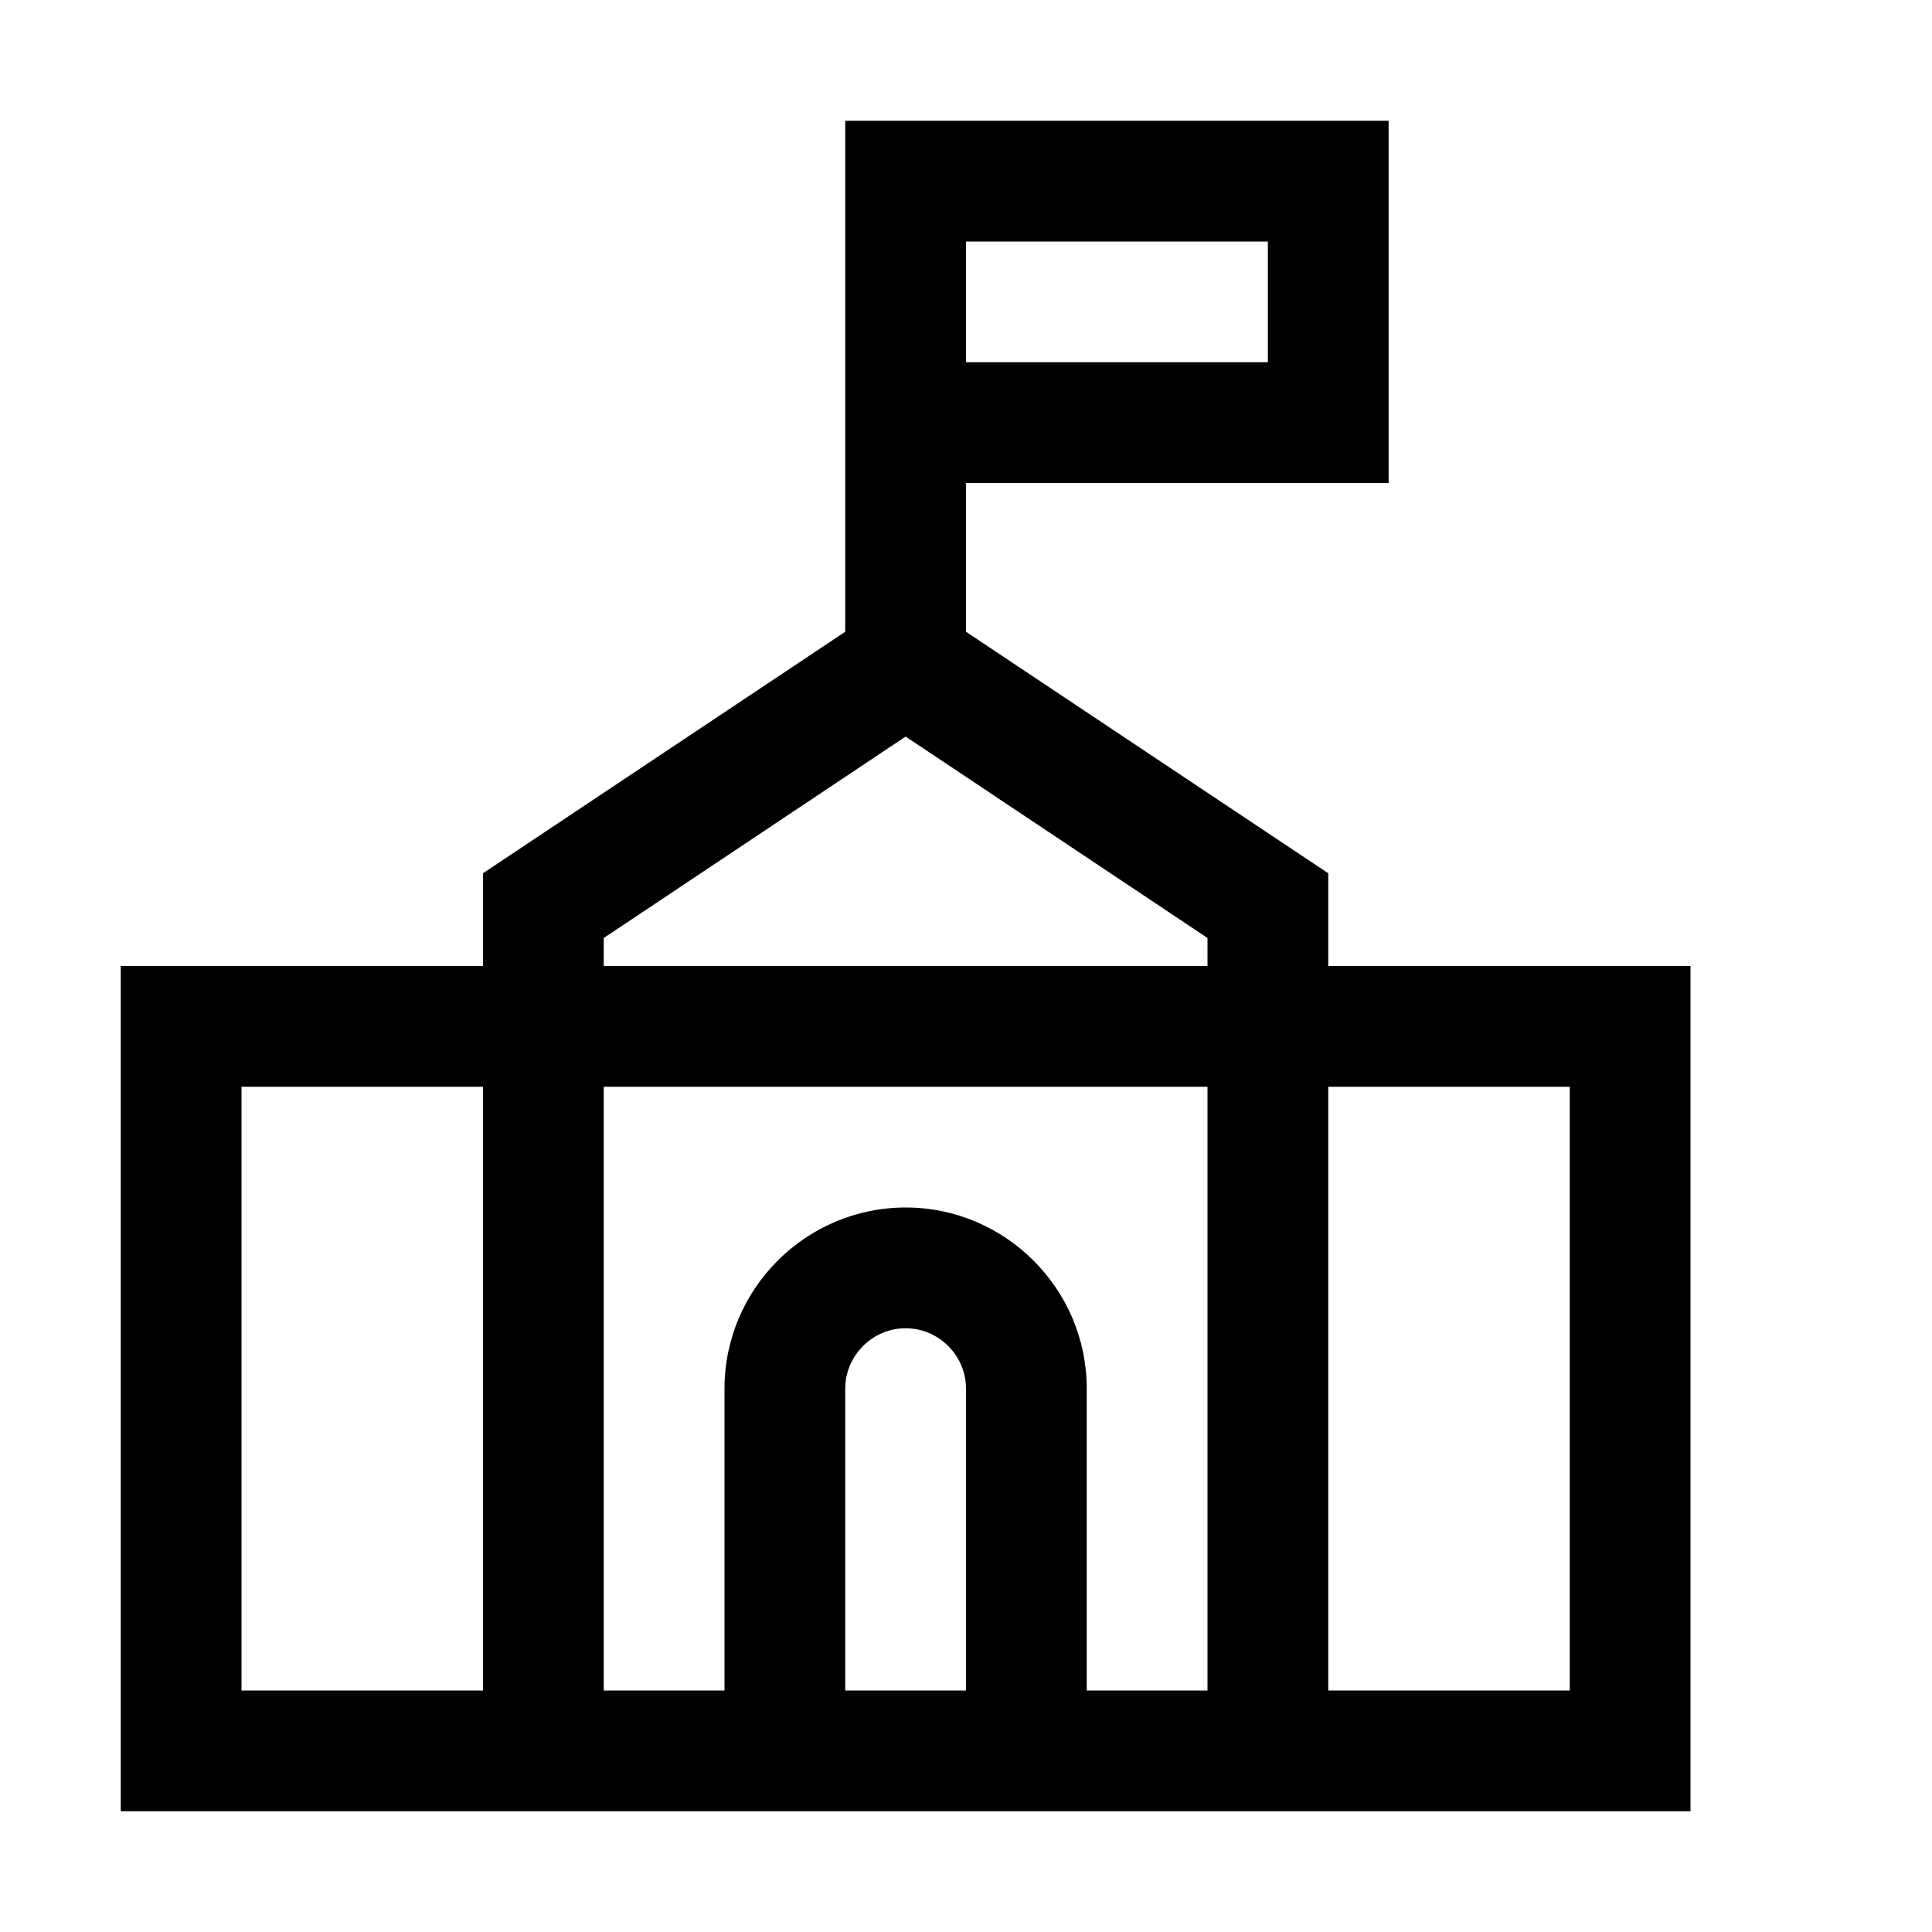
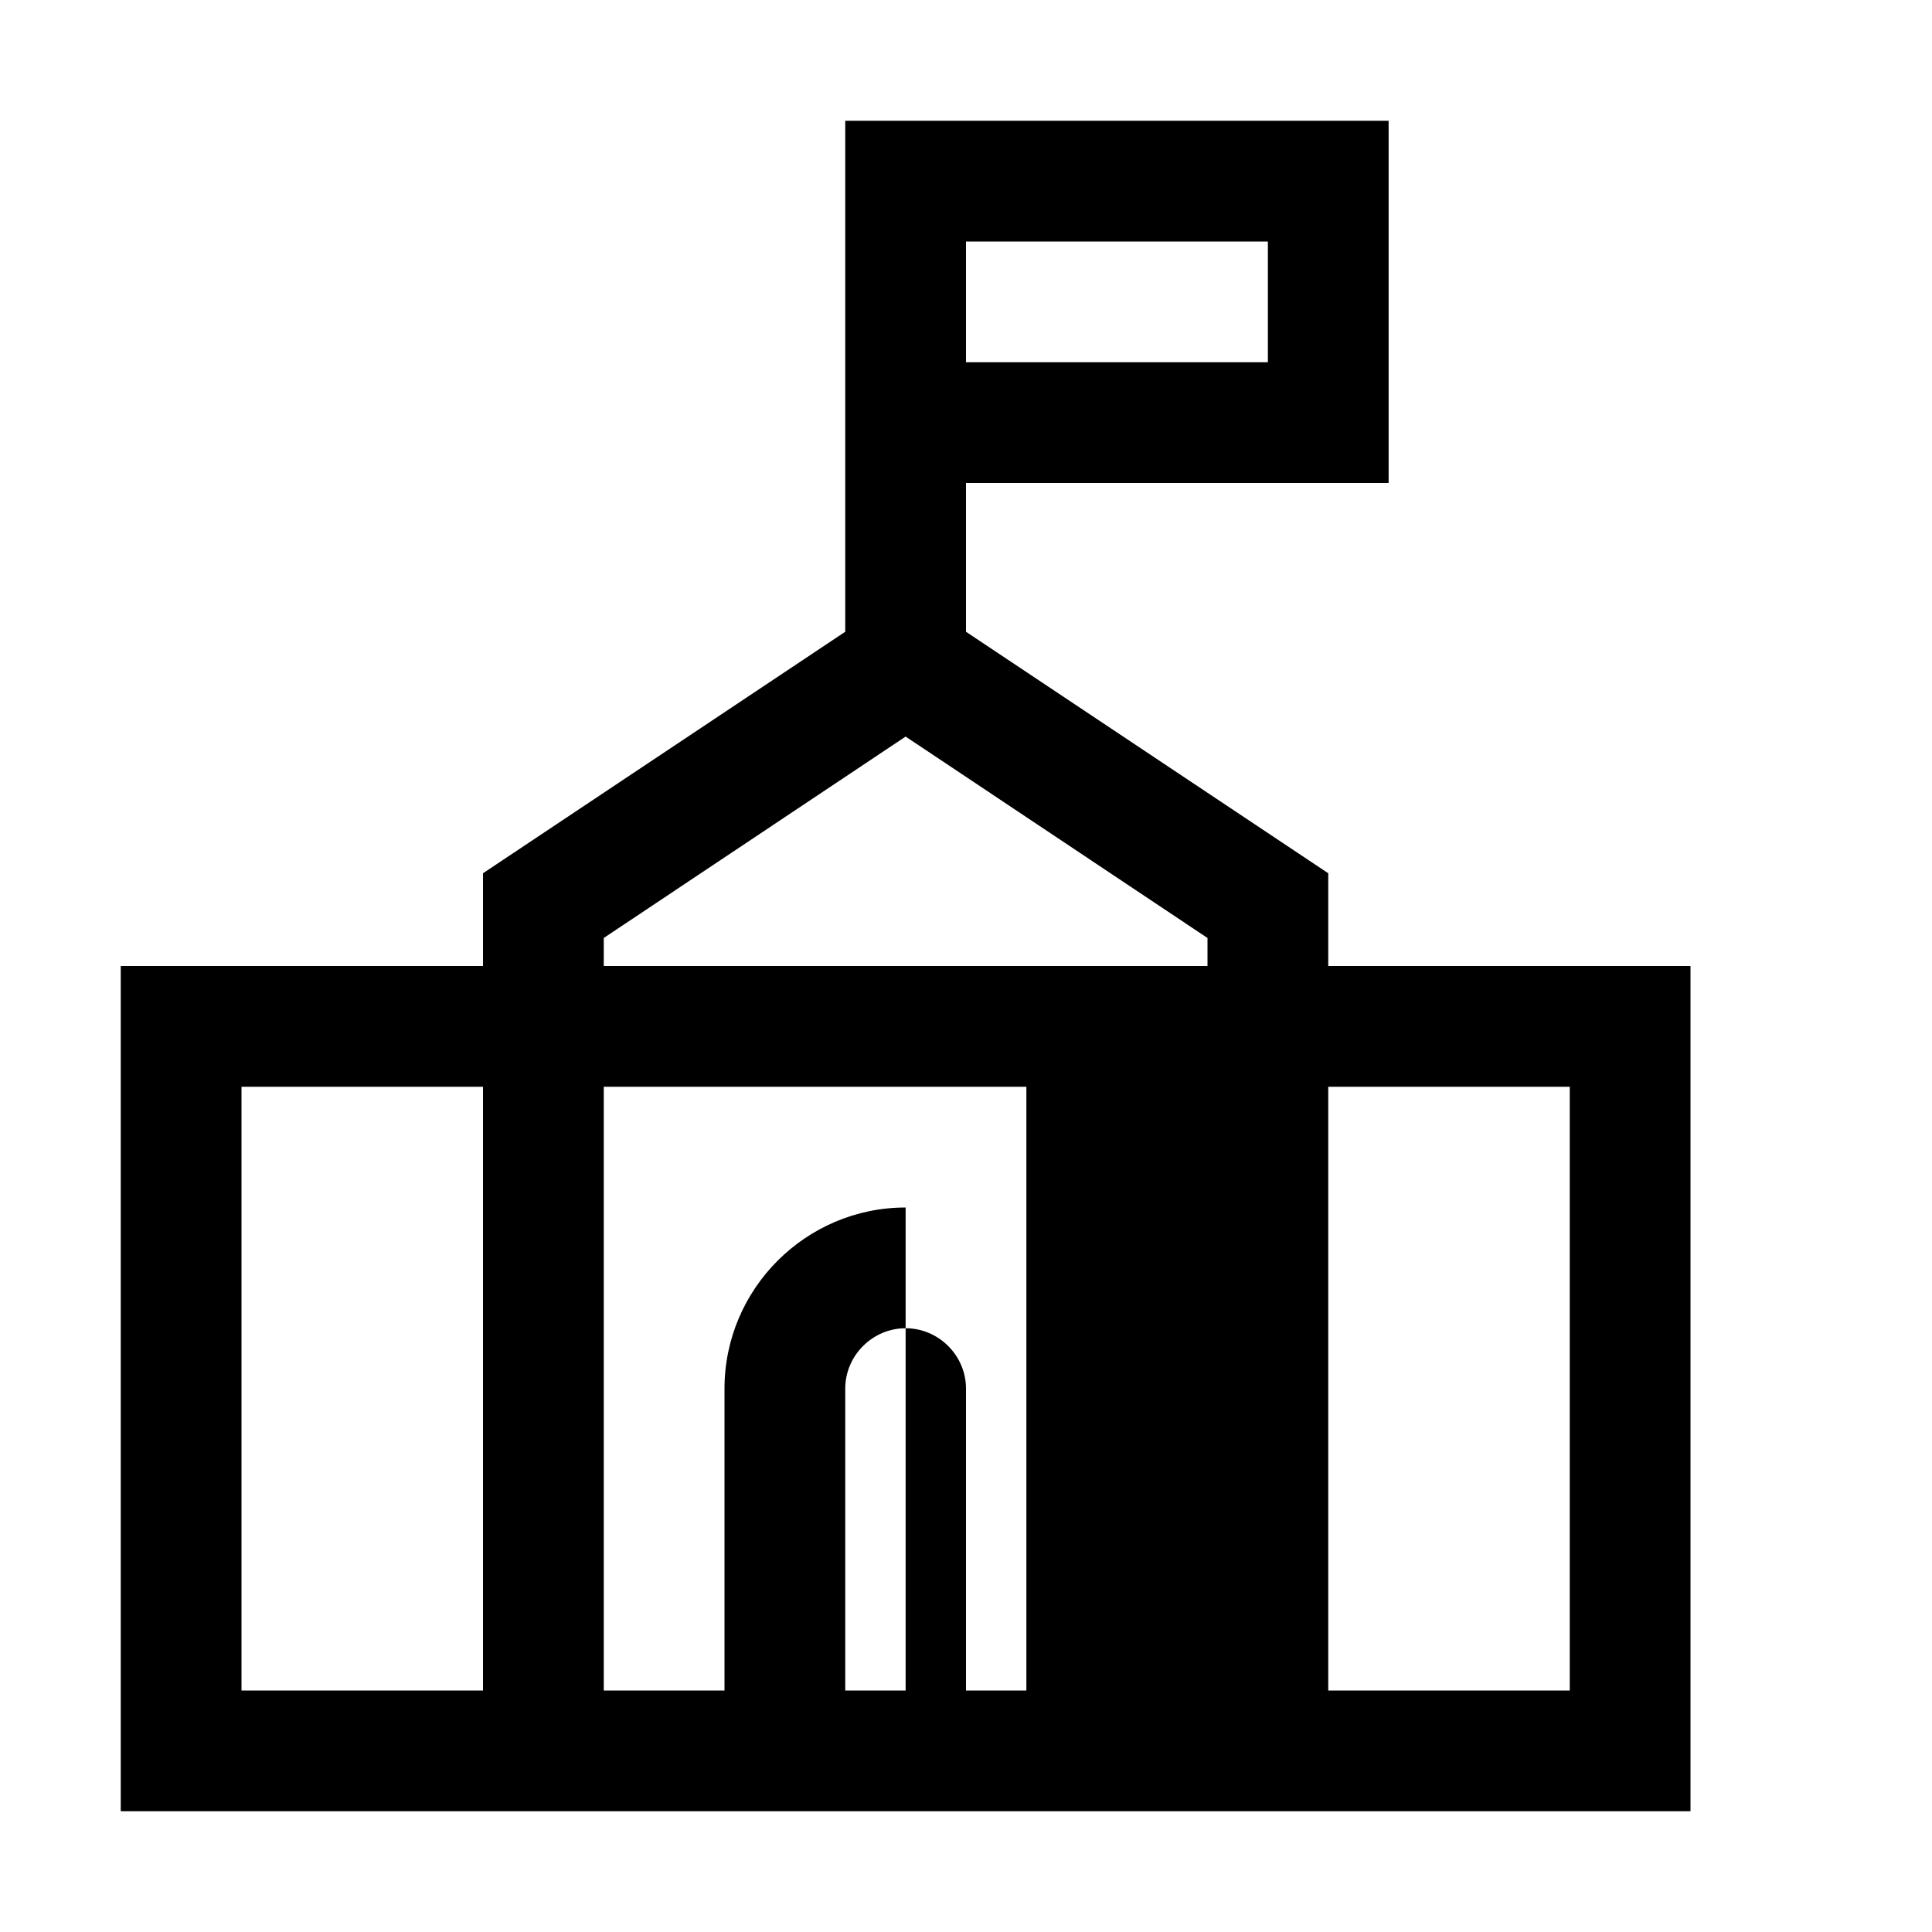
<svg xmlns="http://www.w3.org/2000/svg" width="16" height="16" fill="none" viewBox="0 0 16 16">
-   <path fill="#000" d="M11.5 4H8v1.232l3 2V8h3v7H1V8h3v-.768l3-2V1h4.5zM11 14h2V9h-2zm-6 0h1v-2.5c0-.826.674-1.5 1.5-1.5s1.5.674 1.5 1.5V14h1V9H5zm2.5-3c-.274 0-.5.226-.5.5V14h1v-2.5c0-.274-.226-.5-.5-.5M2 14h2V9H2zm3-6.232V8h5v-.232L7.5 6.1zM8 3h2.5V2H8z" />
+   <path fill="#000" d="M11.5 4H8v1.232l3 2V8h3v7H1V8h3v-.768l3-2V1h4.5zM11 14h2V9h-2zm-6 0h1v-2.5c0-.826.674-1.5 1.5-1.5V14h1V9H5zm2.5-3c-.274 0-.5.226-.5.5V14h1v-2.5c0-.274-.226-.5-.5-.5M2 14h2V9H2zm3-6.232V8h5v-.232L7.5 6.1zM8 3h2.5V2H8z" />
</svg>